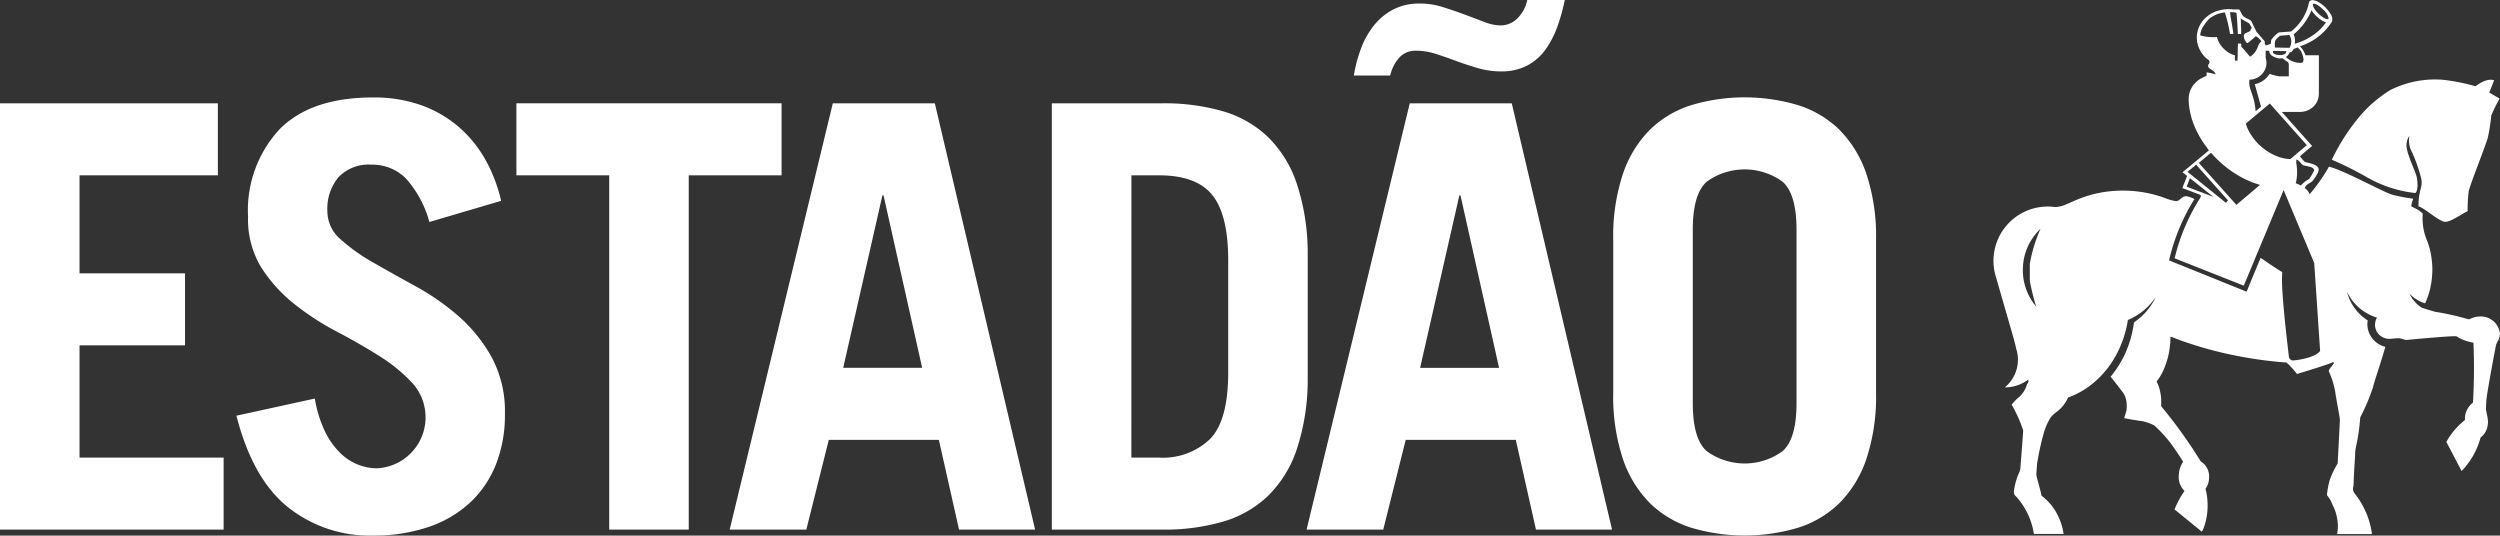
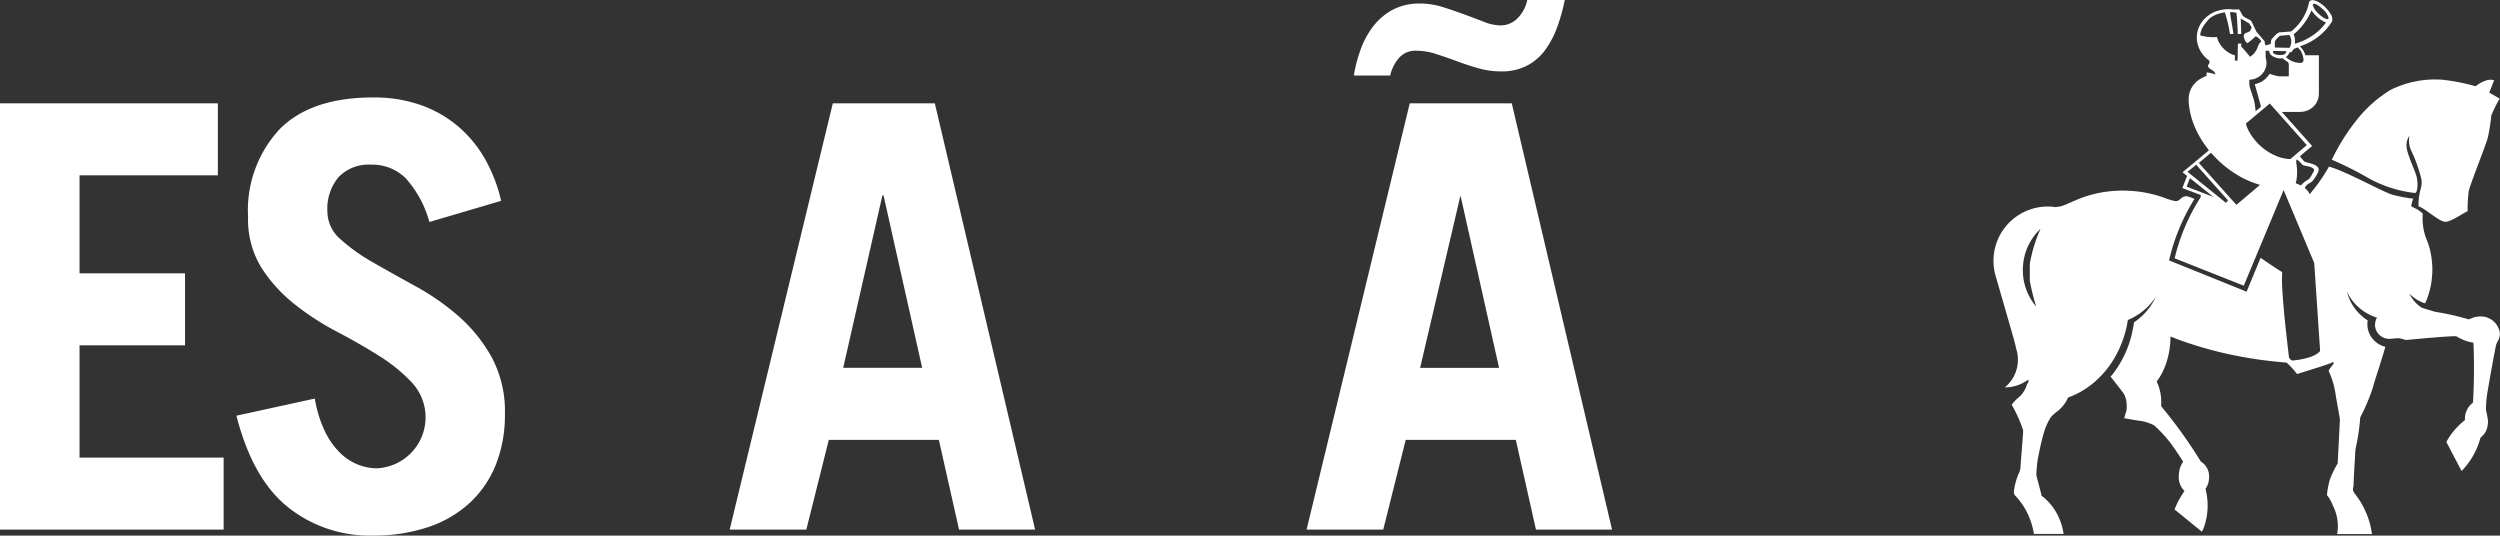
<svg xmlns="http://www.w3.org/2000/svg" id="Grupo_874" data-name="Grupo 874" width="282.052" height="60.424" viewBox="0 0 282.052 60.424">
  <rect x="0" y="0" width="282.052" height="60.424" fill="#333333" stroke="none" />
  <defs>
    <clipPath id="clip-path">
      <rect id="Retângulo_235" data-name="Retângulo 235" width="282.052" height="60.424" fill="none" />
    </clipPath>
  </defs>
  <g id="Grupo_873" data-name="Grupo 873" transform="translate(0 0)" clip-path="url(#clip-path)">
    <path id="Caminho_501" data-name="Caminho 501" d="M448.486,13.035a21.1,21.1,0,0,1-.385,2.474c-.195.81-2.037,5.365-2.172,6.118a18.063,18.063,0,0,0-.114,2.207c-.559.245-1.845,1.2-2.527,1.2s-2.307-1.556-3.017-1.743c0-1.923.495-2.082.323-3.077a16.428,16.428,0,0,0-1.2-3.333,2.764,2.764,0,0,1-.144-1.553,1.878,1.878,0,0,0-.3,1.41c.177,1.063,1.026,2.663,1.146,3.365s.085,1.506-.181,1.684a13.945,13.945,0,0,1-5.435-1.767,39.119,39.119,0,0,0-3.985-1.991,22.881,22.881,0,0,1,3.045-4.775,14.381,14.381,0,0,1,3.537-3.077,11.227,11.227,0,0,1,5.935-1.167,22.759,22.759,0,0,1,3.7.731s1.184-.983,2.092-.674c-.256.683-.553,1.383-.553,1.383l1.176.684a16.871,16.871,0,0,0-.938,1.892M395.635,30.577a6.359,6.359,0,0,0,1.47,3.982c.01.006.021.022.032.031a25.7,25.7,0,0,1-.715-2.891V29.763a16.3,16.3,0,0,1,1.212-3.938c-.01.007-.01.017-.017.017a.449.449,0,0,0-.061.054,6.444,6.444,0,0,0-1.231,1.667l-.069.141a6.215,6.215,0,0,0-.6,2.3c-.011.157-.023.31-.023.467,0,.032.01.068.01.107M427.8,20.29a.653.653,0,0,0,.242-.24,7.264,7.264,0,0,0,.455-.8c0-.513-1.073-.458-1.3-.641s-.331-.449-.687-.605l-.017.054c-.01.093-.01.221-.01.342a5.593,5.593,0,0,1,.092,1,4.762,4.762,0,0,1-.152,1.282,5.149,5.149,0,0,1,.582.256,2.921,2.921,0,0,1,.793-.652m-.128-3.906L423.5,11.69l-2.706,2.259.1.33a5.9,5.9,0,0,0,.323.677,6.443,6.443,0,0,0,.453.677,6.785,6.785,0,0,0,.608.689c.032.032.069.058.1.089a6.143,6.143,0,0,0,2.051,1.276,4.4,4.4,0,0,0,1.39.268l1.861-1.578Zm-2.03-7.755V7.387a.5.5,0,0,0-.128-.4,2.034,2.034,0,0,1-.441-.295,1.462,1.462,0,0,1-.128-.117,1.356,1.356,0,0,1-.855-.1,1.312,1.312,0,0,1-.414-.228.716.716,0,0,1-.245-.5,3.365,3.365,0,0,1-.4-.032v.8c.01.032.014.071.023.1a1.794,1.794,0,0,1-.282,1.563A1.957,1.957,0,0,1,421.2,9a2.8,2.8,0,0,0,.01.705c.029.213.256.795.342,1.11a6.043,6.043,0,0,1,.336,1.754l.616-.519c-.128-.495-.279-1.01-.419-1.519-.1-.35-.195-.693-.279-1.026a2.534,2.534,0,0,0,1.667-1.163,7.279,7.279,0,0,0,1.073.282h1.085ZM427.2,7.035c.168-.166.128-.574-.187-1.264a3.192,3.192,0,0,0-.385-.413,3.721,3.721,0,0,1-.432.173,2.667,2.667,0,0,1-.218.314c-.056.065-.2.041-.256.087a1.126,1.126,0,0,1-.412.513,2.616,2.616,0,0,0,.818.513c.205.081.9.236,1.069.081m.8-2.821a5.792,5.792,0,0,0,1.84-1.677,2.44,2.44,0,0,1-.385-.173A3.952,3.952,0,0,1,428.2,1.181a6.993,6.993,0,0,1-2.018,2.713,1.539,1.539,0,0,1,.1.265.536.536,0,0,1,.021.085,1.969,1.969,0,0,1,.01.705,6.958,6.958,0,0,0,1.689-.731m2.08-2.074s.013,0,.016-.008a.094.094,0,0,0,.03-.082,1.8,1.8,0,0,0-.641-.991,3.739,3.739,0,0,0-.572-.46c-.223-.138-.4-.194-.5-.158a.14.14,0,0,0-.032.019.139.139,0,0,0-.021.048.231.231,0,0,0,.01.164,2.374,2.374,0,0,0,.619.873c.457.441.938.709,1.091.594m-4.371,1.818c0-.01-1.055.083-1.055.083s-.513.363-.581.677a4.759,4.759,0,0,0,0,.652l1.649.032a1.385,1.385,0,0,0-.013-1.444m-1.168,2.255c.864.062.818-.437.818-.437l-1.494-.023s-.19.409.676.46M422.38,4.45a1.613,1.613,0,0,0-.468-.354c-.185.169-.433.4-.669.585-.01.009-.01.017-.024.017a1.222,1.222,0,0,1-.277.19,1.332,1.332,0,0,1-.35-.6.6.6,0,0,1-.03-.162.386.386,0,0,1,.218-.385,4.07,4.07,0,0,0,.513-.236.679.679,0,0,1,.166-.338,2.513,2.513,0,0,0-.29-.513l-.448-.265a4.24,4.24,0,0,1-.5-.3c0,.283.026.456.023.664v.072c0,.116.01.24.017.358,0,.221.01.441.01.661h-.385a1.672,1.672,0,0,0-.01-.22c0-.128,0-.236-.01-.362s-.017-.256-.019-.377c-.027-.5-.069-.972-.111-1.425a.785.785,0,0,0-.162-.036c-.1-.017-.195-.027-.291-.044h-.051c-.077,0-.148.008-.222.008A12.325,12.325,0,0,0,419.2,2.6c.019.095.181,1.133.185,1.192V3.84h-.364l-.01.017c-.077-.457-.162-.9-.265-1.322-.095-.394-.205-.769-.318-1.129a4.07,4.07,0,0,0-1.015.264c-.01.006-.023.006-.03.017a2.954,2.954,0,0,0-.628.369c-.033.024-.065.049-.093.072a5.167,5.167,0,0,0-.373.433c-.176.24-.319.464-.422.613a3.261,3.261,0,0,0-.128.347,1.925,1.925,0,0,0-.061.219,2.246,2.246,0,0,0-.032.24v.014a.353.353,0,0,1,.059.023c.128.032.238.063.357.083a4.45,4.45,0,0,0,.934.1c.027,0,.058.007.085.007a4.316,4.316,0,0,0,.447-.022h.01V4.2a2.772,2.772,0,0,0,.705,1.245,2.971,2.971,0,0,0,.931.673,1.463,1.463,0,0,0,.247.09c.049.017.1.033.147.049a2.009,2.009,0,0,0-.009.234c0,.119,0,.237-.01.342l.3.036c0-.1.01-.209.014-.307a.529.529,0,0,1,.01-.128v-.2c0-.128,0-.248.009-.384V5.642c0-.128,0-.257.01-.385V5.186c0-.048.01-.094.01-.128V4.93h.373v.334c.027.032.056.06.083.095a.009.009,0,0,1,.01.008h0c.137.147.277.31.412.463.04.049.081.1.119.139a.076.076,0,0,1,.026.028.652.652,0,0,1,.044.054c.1.118.2.24.292.362a2.014,2.014,0,0,0,.32-.24,1.508,1.508,0,0,0,.238-.264,1.7,1.7,0,0,0,.1-.141,1.994,1.994,0,0,0,.107-.2c.018-.049.044-.095.062-.142a.262.262,0,0,0,.029-.071,2.737,2.737,0,0,1,.12-.283.763.763,0,0,1,.3-.363.663.663,0,0,0-.154-.248m-5.128,13.205-.219-.234c-.05-.057-.1-.111-.142-.158,0-.013-.019-.024-.026-.036l-1.377,1.154,4.237,4.73.166-.14,2.5-2.115a10.488,10.488,0,0,1-2.345-.992,12.234,12.234,0,0,1-2.454-1.856.357.357,0,0,1-.049-.057,2.14,2.14,0,0,1-.166-.164,1.5,1.5,0,0,1-.128-.128m-3.015,1.714-.019.017,1.253,1.007,3.077,2.486.234-.274-3.145-3.524L415.547,19s-.023-.009-.014-.025l-.34-.385-.958.787Zm-.12,1.689.045.013,2.755,1.054.218.084L414.6,20.2l-.117-.089ZM394.942,39.586c-.108-.464-.219-.958-.33-1.341l-.852-2.962-1.2-4.158a6.124,6.124,0,0,1,5.869-7.813,6.438,6.438,0,0,1,.878.062,5.669,5.669,0,0,0,.588-.089,1.568,1.568,0,0,0,.278-.084c.071-.022.143-.047.208-.074.128-.049.256-.107.4-.171.227-.1.463-.2.689-.3a13.222,13.222,0,0,1,3.449-1,14.21,14.21,0,0,1,4.443.071,13.353,13.353,0,0,1,2.555.721,6.274,6.274,0,0,0,.963.256c.53,0,.577-.559,1.233-.559a3.81,3.81,0,0,1,.89.323s-.088.128-.092.128a22.673,22.673,0,0,0-2.671,6.343,1.216,1.216,0,0,0-.032.118l-.08.33s8.727,3.516,8.75,3.534c.06-.15,1.583-3.825,1.583-3.825s1.6,1.118,2.436,1.613a16.516,16.516,0,0,0,.014,2.006c.145,2.6.615,6.464.758,7.663.128.15.218.3.422.3s2.464-.238,3.083-1.073l-.384-5.724-.282-4.2-2.989-7.124-.464-1.105-.881,2.113L420.56,32.24l-7.8-3.09c0-.023.01-.044.012-.067a.021.021,0,0,1,.011-.022.368.368,0,0,1,.023-.1,22.348,22.348,0,0,1,2.841-6.624c.036-.1.06-.15.06-.159,0-.173.01-.141-.041-.181l-2.037-.769.535-1.369-.513-.414.138-.118.513-.421.789-.652.955-.8.424-.354.157-.128-.19-.263s-.309-.414-.451-.629a10.363,10.363,0,0,1-.839-1.492,10.135,10.135,0,0,1-.385-.976,1.6,1.6,0,0,1-.111-.369,8.392,8.392,0,0,1-.257-1.258,5.607,5.607,0,0,1-.052-.733v-.1a2.612,2.612,0,0,1,.384-1.326A1.808,1.808,0,0,1,415,9.456l.054-.048a2.849,2.849,0,0,1,.256-.256,2.689,2.689,0,0,1,.6-.373,2.151,2.151,0,0,1,.435-.194.009.009,0,0,0,.009-.009c.01-.117.011-.244.02-.4.089.009.177.024.257.04a3.861,3.861,0,0,1,.686.173.17.17,0,0,1,.05.017c-.07-.447-.6-.534-.769-.782a.265.265,0,0,1-.068-.173.32.32,0,0,1,.049-.164.482.482,0,0,0,.12-.277.328.328,0,0,0-.123-.245l-.011-.01a.682.682,0,0,0-.092-.054c-.04-.032-.08-.063-.117-.087-.053-.048-.1-.1-.148-.145a3.344,3.344,0,0,1-.887-1.632c-.011-.049-.014-.095-.027-.15a1.3,1.3,0,0,1-.021-.192,3.164,3.164,0,0,1,.01-.625c.011-.059.02-.128.031-.189a3.078,3.078,0,0,1,1.026-1.74A4.452,4.452,0,0,1,416.8,1.6a.177.177,0,0,0,.035-.027,3.168,3.168,0,0,1,.608-.287.919.919,0,0,1,.11-.036.25.25,0,0,1,.073-.018,4.1,4.1,0,0,1,.6-.142,4.214,4.214,0,0,1,.543-.048c.119,0,.242,0,.354.009.049,0,.1.013.146.017l.119.011h.294c.106,0,.221-.008.35-.008a1.3,1.3,0,0,1,.087.128l.031.045c.1.173.179.335.234.441.01.017.014.025.026.032a.53.53,0,0,0,.1.118c.31.287.827.369.942.626S422,3.608,422,3.608s.928,1.047.928,1.093c0,.2-.01.288.128.432a5.7,5.7,0,0,0,.554-.185c.009-.146.025-.292.049-.436.017-.036.664-.886,1.006-.859.087,0,1.234-.093,1.239-.093a5.577,5.577,0,0,0,2-3.205V.324a.266.266,0,0,0,.017-.062.321.321,0,0,1,.084-.128.512.512,0,0,1,.472-.087,1.958,1.958,0,0,1,.5.192,3.824,3.824,0,0,1,.769.582,2.962,2.962,0,0,1,.205.217,3.308,3.308,0,0,1,.385.527,1.011,1.011,0,0,1,.181.873l-.028.04a6.6,6.6,0,0,1-3.468,2.713.648.648,0,0,0-.114.063,2.309,2.309,0,0,1,.609.992h1.517V10.6c0,.068-.01.128-.014.19a1.345,1.345,0,0,1-.031.2c-.01.04-.015.081-.028.128a2.126,2.126,0,0,1-.238.547c-.023.037-.05.068-.073.106a2.1,2.1,0,0,1-1.383.835c-.1.017-.2.023-.309.031h-2.107l3.422,3.846s-1.019.835-1.369,1.164a3.817,3.817,0,0,0,.527.61c.234.139,1.685.256,1.572.952a1.188,1.188,0,0,1-.057.236,5.183,5.183,0,0,1-.6.949c-.237.306-.732.333-.9.842a1.388,1.388,0,0,1,.538.691,19.494,19.494,0,0,0,2.19-3.116c1.758.445,5.991,2.805,7.1,3.151a16.726,16.726,0,0,0,2.41.463,3.4,3.4,0,0,0-.224.815c.01.1.346.2.733.433a2.576,2.576,0,0,1,.562.445,6.457,6.457,0,0,0,.41,2.859,8.173,8.173,0,0,1,.335.956c.033.1.056.205.084.315q.081.36.142.742c.048.323.081.65.1.981,0,.086.01.172.01.256V30.6a1.752,1.752,0,0,1-.01.233,10.554,10.554,0,0,1-.128,1.216c-.02.085-.034.173-.056.267-.023.118-.049.256-.08.366a8.327,8.327,0,0,1-.43,1.3,1.048,1.048,0,0,0-.06.128c-.011.032-.023.056-.03.081a.144.144,0,0,0-.02.038c-.044-.007-.085-.027-.128-.038a3.994,3.994,0,0,1-.761-.35,5.522,5.522,0,0,1-.456-.315,4.1,4.1,0,0,1-.431-.4,3.828,3.828,0,0,0,1.1,1.388c.08.059.166.128.256.186a1.34,1.34,0,0,0,.2.078c.01,0,1.16.369,1.392.417a29.452,29.452,0,0,1,3.691.83c.2.066.564-.385,1.666-.3a2.18,2.18,0,0,1,1.91,1.9c-.023.731-.334.907-.439,1.329-.128.54-.972,5.162-1.064,5.97-.06.513-.076,1.246-.076,1.255,0,.075.2.944.222,1.238,0,.059.01.1.01.158a2.364,2.364,0,0,1-.033.4,2.04,2.04,0,0,1-.8,1.394c-.01.027-.016.055-.027.082-.061.224-.139.449-.216.673a8.542,8.542,0,0,1-1.9,3.025l-.023-.039-1.677-3.2-.021-.036a7.493,7.493,0,0,1,1.361-1.813,2.913,2.913,0,0,1,.22-.217c.169-.157.346-.307.523-.453,0-.049-.01-.1-.01-.147a2.268,2.268,0,0,1,.705-1.636,2.3,2.3,0,0,1,.206-.182,67.5,67.5,0,0,0,.052-6.755,4.993,4.993,0,0,1-1.9-.707c-.166-.128-5.495.385-5.658.4s-.608-.2-.918-.195-.811.072-1,.072a1.67,1.67,0,0,1-.982-.319,1.568,1.568,0,0,1-.6-.9,1.061,1.061,0,0,1-.045-.246V36.6a1.564,1.564,0,0,1,.017-.172l.031-.174a1.6,1.6,0,0,1,.174-.409,5.082,5.082,0,0,1-.855-.338,6.035,6.035,0,0,1-.745-.45,5.475,5.475,0,0,1-1.45-1.524,5.311,5.311,0,0,1-.346-.641,5.366,5.366,0,0,0,2.345,3.265c-.015.112-.027.225-.033.342a2.5,2.5,0,0,0,.057.633,2.563,2.563,0,0,0,.618,1.2,2.691,2.691,0,0,0,1.346.807c-.424,1.568-1.356,4.257-1.356,4.449A22.112,22.112,0,0,1,433.7,47.1a23.342,23.342,0,0,1-.513,3.477,5.174,5.174,0,0,0-.064.759c0,.2-.108,1.441-.181,3.438,0,.17-.066.2-.066.4a.9.9,0,0,0,.162.464c0,.007.017.019.023.031.069.095.143.186.21.279.092.128.185.256.273.385a8.839,8.839,0,0,1,.556.96c.084.167.161.332.232.5a1.134,1.134,0,0,1,.1.224,9.088,9.088,0,0,1,.59,2.246H431.09a4.928,4.928,0,0,0,.084-.693,5.282,5.282,0,0,0-.592-2.588,3.827,3.827,0,0,0-.641-1.114,10.223,10.223,0,0,1,.314-1.7,10.791,10.791,0,0,1,.9-1.876s.249-4.744.249-4.944-.337-1.912-.477-2.787a9.178,9.178,0,0,0-.769-2.647c-.091-.173.425-.658.582-.949l-.1-.093a.4.4,0,0,0-.069.009c-.206.179-4.009,1.324-4.009,1.324a8.81,8.81,0,0,0-1.177-1.29,47.373,47.373,0,0,1-4.987-.641,43.968,43.968,0,0,1-6.953-1.856c-.384-.141-.761-.291-1.12-.432a.205.205,0,0,0-.04.059v.2a6.24,6.24,0,0,1-.056.78,8.773,8.773,0,0,1-.785,2.859,5.849,5.849,0,0,1-.66,1.09l-.048.095a4.579,4.579,0,0,1,.385,1.109,5.409,5.409,0,0,1,.113.737,6.982,6.982,0,0,1,0,.917,54.814,54.814,0,0,1,4.453,6.2c.01.015.02.031.029.047a1.971,1.971,0,0,1,.934,1.763,2.7,2.7,0,0,1-.088.649,2.059,2.059,0,0,1-.319.658c.058.229.105.449.143.686a7.565,7.565,0,0,1,.088,1.51v.048a7.31,7.31,0,0,1-.441,2.194,3.239,3.239,0,0,1-.208.405l-3-2.446-.073-.055a8.636,8.636,0,0,1,.481-1.05,11.043,11.043,0,0,1,.641-1.039,2.212,2.212,0,0,1-.641-1.315,2.245,2.245,0,0,1-.013-.264c0-.075.01-.161.013-.24a2.816,2.816,0,0,1,.483-1.473c-.367-.641-1.247-1.9-1.525-2.254A15.729,15.729,0,0,0,410.454,48a5.678,5.678,0,0,0-1.345-.474c.073.009-.036-.007,0,0-.223-.024-.923-.138-.923-.138L407.13,47.2l-.067-.009.256-.827c0-.014.01-.031.01-.054a3.891,3.891,0,0,0,0-.924,2.677,2.677,0,0,0-.154-.635c-.027-.071-.06-.128-.088-.2a2.31,2.31,0,0,0-.138-.232.368.368,0,0,1-.044-.056c-.371-.491-1.227-1.586-1.372-1.754.03-.031.058-.072.084-.1l.042-.05a11.667,11.667,0,0,0,1.438-2.286,12.126,12.126,0,0,0,.5-1.228,11.7,11.7,0,0,0,.433-1.618c.054-.256.1-.513.138-.779a.189.189,0,0,1,.01-.072,5.773,5.773,0,0,0,.513-.385,6.68,6.68,0,0,0,1.242-1.3,6.356,6.356,0,0,0,.587-.956l.1-.212c-.04.061-.081.128-.128.189a6.906,6.906,0,0,1-2.172,1.984l-.088.045a2.2,2.2,0,0,1-.226.128,4.866,4.866,0,0,1-.525.24c-.033.248-.079.488-.128.724-.076.351-.166.684-.267,1.019-.088.292-.193.58-.3.858a10.961,10.961,0,0,1-.619,1.341,10.841,10.841,0,0,1-.906,1.417c-.088.11-.166.217-.249.314a10.3,10.3,0,0,1-2.328,2.109,8.949,8.949,0,0,1-1.491.788c-.153.061-.3.128-.449.173a4.18,4.18,0,0,1-1.219,1.571,3.764,3.764,0,0,0-.754.687,7.032,7.032,0,0,0-.818,1.911,29.9,29.9,0,0,0-.717,3.345c0,.189-.08,1-.08,1.195s.572,2.113.572,2.322a.071.071,0,0,0,.021.054,6.19,6.19,0,0,1,1.968,2.518,6.467,6.467,0,0,1,.513,1.795h-3.347a8.226,8.226,0,0,0-.406-1.573,7.968,7.968,0,0,0-1.356-2.365,4.893,4.893,0,0,0-.406-.445.67.67,0,0,1-.085-.319.141.141,0,0,1-.01-.061,7.554,7.554,0,0,1,.526-2.006,2.024,2.024,0,0,0,.213-.629c0-.2.334-4.146.311-4.291a15.353,15.353,0,0,0-1.295-2.892,5.666,5.666,0,0,1,.641-.7,3,3,0,0,0,1.07-1.546c.034-.173.181-.188.181-.384a.314.314,0,0,0-.041-.189,4.357,4.357,0,0,1-2.623.864,4.037,4.037,0,0,0,1.391-3.951,1.6,1.6,0,0,0-.04-.182" transform="translate(-167.416 -0.01)" fill="#fff" />
    <path id="Caminho_502" data-name="Caminho 502" d="M0,68.426V20.331H24.58v8.127H8.973V39.512h11.9V47.64H8.973V60.3H25.23v8.127Z" transform="translate(0 -8.676)" fill="#fff" />
    <path id="Caminho_503" data-name="Caminho 503" d="M68.293,33.225a12.18,12.18,0,0,0-2.667-4.93,5.347,5.347,0,0,0-3.9-1.539,4.706,4.706,0,0,0-3.674,1.4,5.544,5.544,0,0,0-1.268,3.864,4.166,4.166,0,0,0,1.495,3.164,20.74,20.74,0,0,0,3.707,2.631q2.21,1.267,4.811,2.693a27.36,27.36,0,0,1,4.811,3.364,17.3,17.3,0,0,1,3.706,4.6,12.874,12.874,0,0,1,1.5,6.395,15.18,15.18,0,0,1-1,5.679,11.876,11.876,0,0,1-2.925,4.33,12.981,12.981,0,0,1-4.714,2.764,19.27,19.27,0,0,1-6.308.965,14.782,14.782,0,0,1-9.525-3.2q-4-3.2-5.819-10.326l8.846-1.932a13.633,13.633,0,0,0,1.139,3.7,8.687,8.687,0,0,0,1.723,2.436,6.013,6.013,0,0,0,2.052,1.332,5.856,5.856,0,0,0,2.051.4,5.759,5.759,0,0,0,4.032-9.626,18.217,18.217,0,0,0-3.706-3.031q-2.212-1.4-4.811-2.764a30,30,0,0,1-4.811-3.131,16.831,16.831,0,0,1-3.707-4.1,10.388,10.388,0,0,1-1.495-5.729,13.434,13.434,0,0,1,3.543-9.859q3.542-3.6,10.567-3.6a15.884,15.884,0,0,1,5.4.865,13.367,13.367,0,0,1,4.231,2.436,13.762,13.762,0,0,1,3.023,3.7,17.423,17.423,0,0,1,1.788,4.663Z" transform="translate(-19.849 -8.18)" fill="#fff" />
-     <path id="Caminho_504" data-name="Caminho 504" d="M131.545,20.33v8.127H121.071V68.425H112.1V28.457H101.628V20.33Z" transform="translate(-43.367 -8.676)" fill="#fff" />
    <path id="Caminho_505" data-name="Caminho 505" d="M143.6,68.425,155.236,20.33h11.509l11.314,48.095h-8.582L167.2,58.3H154.782l-2.536,10.128Zm12.809-18.252h8.908l-4.359-19.451h-.128Z" transform="translate(-61.277 -8.675)" fill="#fff" />
-     <path id="Caminho_506" data-name="Caminho 506" d="M207,20.328h12.485a23.719,23.719,0,0,1,6.828.9,12.316,12.316,0,0,1,5.071,2.9,13.236,13.236,0,0,1,3.217,5.163,25.027,25.027,0,0,1,1.268,7.692V51.77a25.021,25.021,0,0,1-1.268,7.692,13.212,13.212,0,0,1-3.217,5.163,12.324,12.324,0,0,1-5.072,2.9,23.745,23.745,0,0,1-6.829.9H207ZM215.974,60.3H219.1a7.673,7.673,0,0,0,5.755-2.1Q226.9,56.1,226.9,50.7V38.047q0-5.129-1.789-7.361T219.1,28.454h-3.121Z" transform="translate(-88.332 -8.673)" fill="#fff" />
-     <path id="Caminho_507" data-name="Caminho 507" d="M257.136,59.752l11.64-48.095h11.509L291.6,59.752h-8.583L280.74,49.624H268.321l-2.536,10.128ZM286.267,0a21.331,21.331,0,0,1-.845,3.03,10.533,10.533,0,0,1-1.333,2.564,5.974,5.974,0,0,1-2.051,1.795,6.214,6.214,0,0,1-2.991.667,9.2,9.2,0,0,1-2.564-.367q-1.268-.365-2.436-.8t-2.308-.8a7.311,7.311,0,0,0-2.243-.367,2.437,2.437,0,0,0-1.95.834,4.507,4.507,0,0,0-.976,1.965h-4.1a15.786,15.786,0,0,1,.813-3.064,9.39,9.39,0,0,1,1.463-2.6,6.852,6.852,0,0,1,2.179-1.794A6.423,6.423,0,0,1,269.945.4a8.482,8.482,0,0,1,2.564.4q1.267.4,2.436.832t2.211.834a5.2,5.2,0,0,0,1.821.4,2.666,2.666,0,0,0,1.984-.833A4.085,4.085,0,0,0,282.034,0Zm-16.32,41.5h8.907L274.5,22.049h-.128Z" transform="translate(-109.727 0)" fill="#fff" />
-     <path id="Caminho_508" data-name="Caminho 508" d="M317.483,35.281a22.325,22.325,0,0,1,1.106-7.528,12.9,12.9,0,0,1,3.056-4.963,11.66,11.66,0,0,1,4.682-2.764,21.086,21.086,0,0,1,11.964,0,11.66,11.66,0,0,1,4.682,2.764,12.909,12.909,0,0,1,3.055,4.963,22.339,22.339,0,0,1,1.105,7.528V52.472A22.329,22.329,0,0,1,346.028,60a12.9,12.9,0,0,1-3.055,4.963,11.648,11.648,0,0,1-4.682,2.764,21.1,21.1,0,0,1-11.964,0,11.644,11.644,0,0,1-4.682-2.764A12.884,12.884,0,0,1,318.589,60a22.313,22.313,0,0,1-1.106-7.527Zm8.975,18.386q0,4,1.56,5.4a7.283,7.283,0,0,0,8.583,0q1.561-1.4,1.56-5.4V34.087q0-4-1.56-5.4a7.281,7.281,0,0,0-8.583,0q-1.561,1.4-1.56,5.4Z" transform="translate(-135.476 -8.176)" fill="#fff" />
+     <path id="Caminho_507" data-name="Caminho 507" d="M257.136,59.752l11.64-48.095h11.509L291.6,59.752h-8.583L280.74,49.624H268.321l-2.536,10.128ZM286.267,0a21.331,21.331,0,0,1-.845,3.03,10.533,10.533,0,0,1-1.333,2.564,5.974,5.974,0,0,1-2.051,1.795,6.214,6.214,0,0,1-2.991.667,9.2,9.2,0,0,1-2.564-.367q-1.268-.365-2.436-.8t-2.308-.8a7.311,7.311,0,0,0-2.243-.367,2.437,2.437,0,0,0-1.95.834,4.507,4.507,0,0,0-.976,1.965h-4.1a15.786,15.786,0,0,1,.813-3.064,9.39,9.39,0,0,1,1.463-2.6,6.852,6.852,0,0,1,2.179-1.794A6.423,6.423,0,0,1,269.945.4a8.482,8.482,0,0,1,2.564.4q1.267.4,2.436.832t2.211.834a5.2,5.2,0,0,0,1.821.4,2.666,2.666,0,0,0,1.984-.833A4.085,4.085,0,0,0,282.034,0Zm-16.32,41.5h8.907L274.5,22.049Z" transform="translate(-109.727 0)" fill="#fff" />
  </g>
</svg>